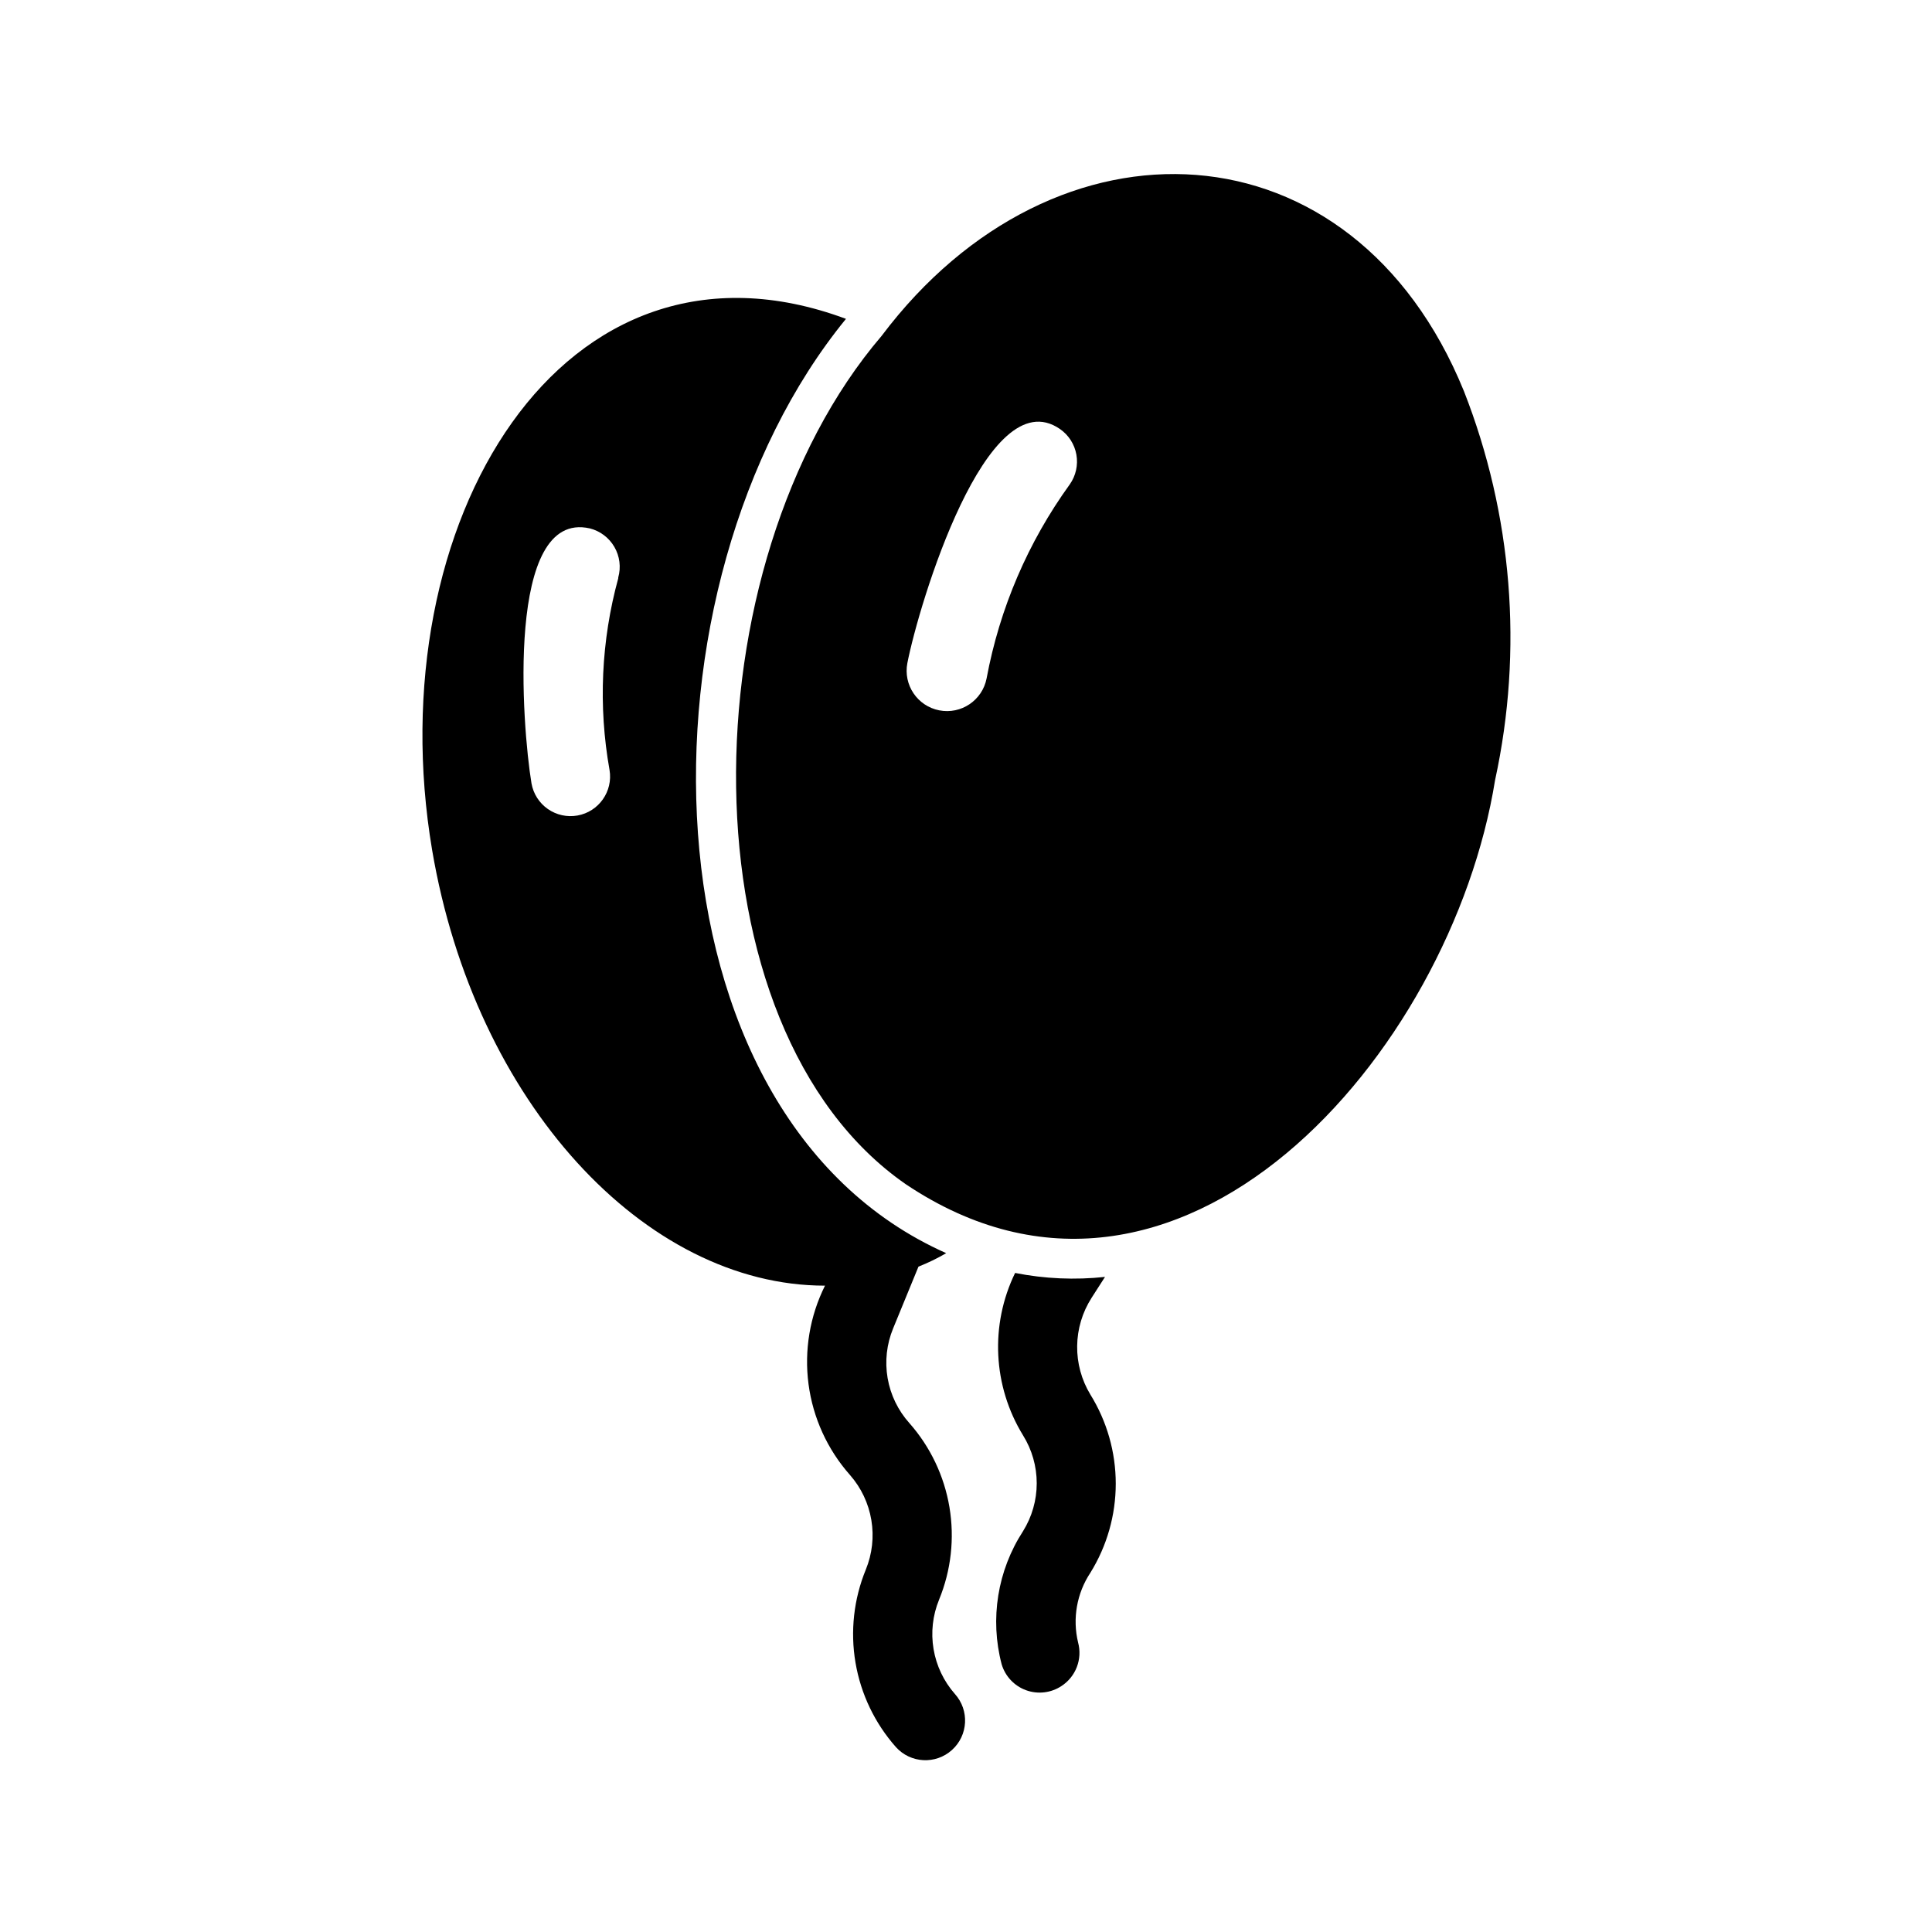
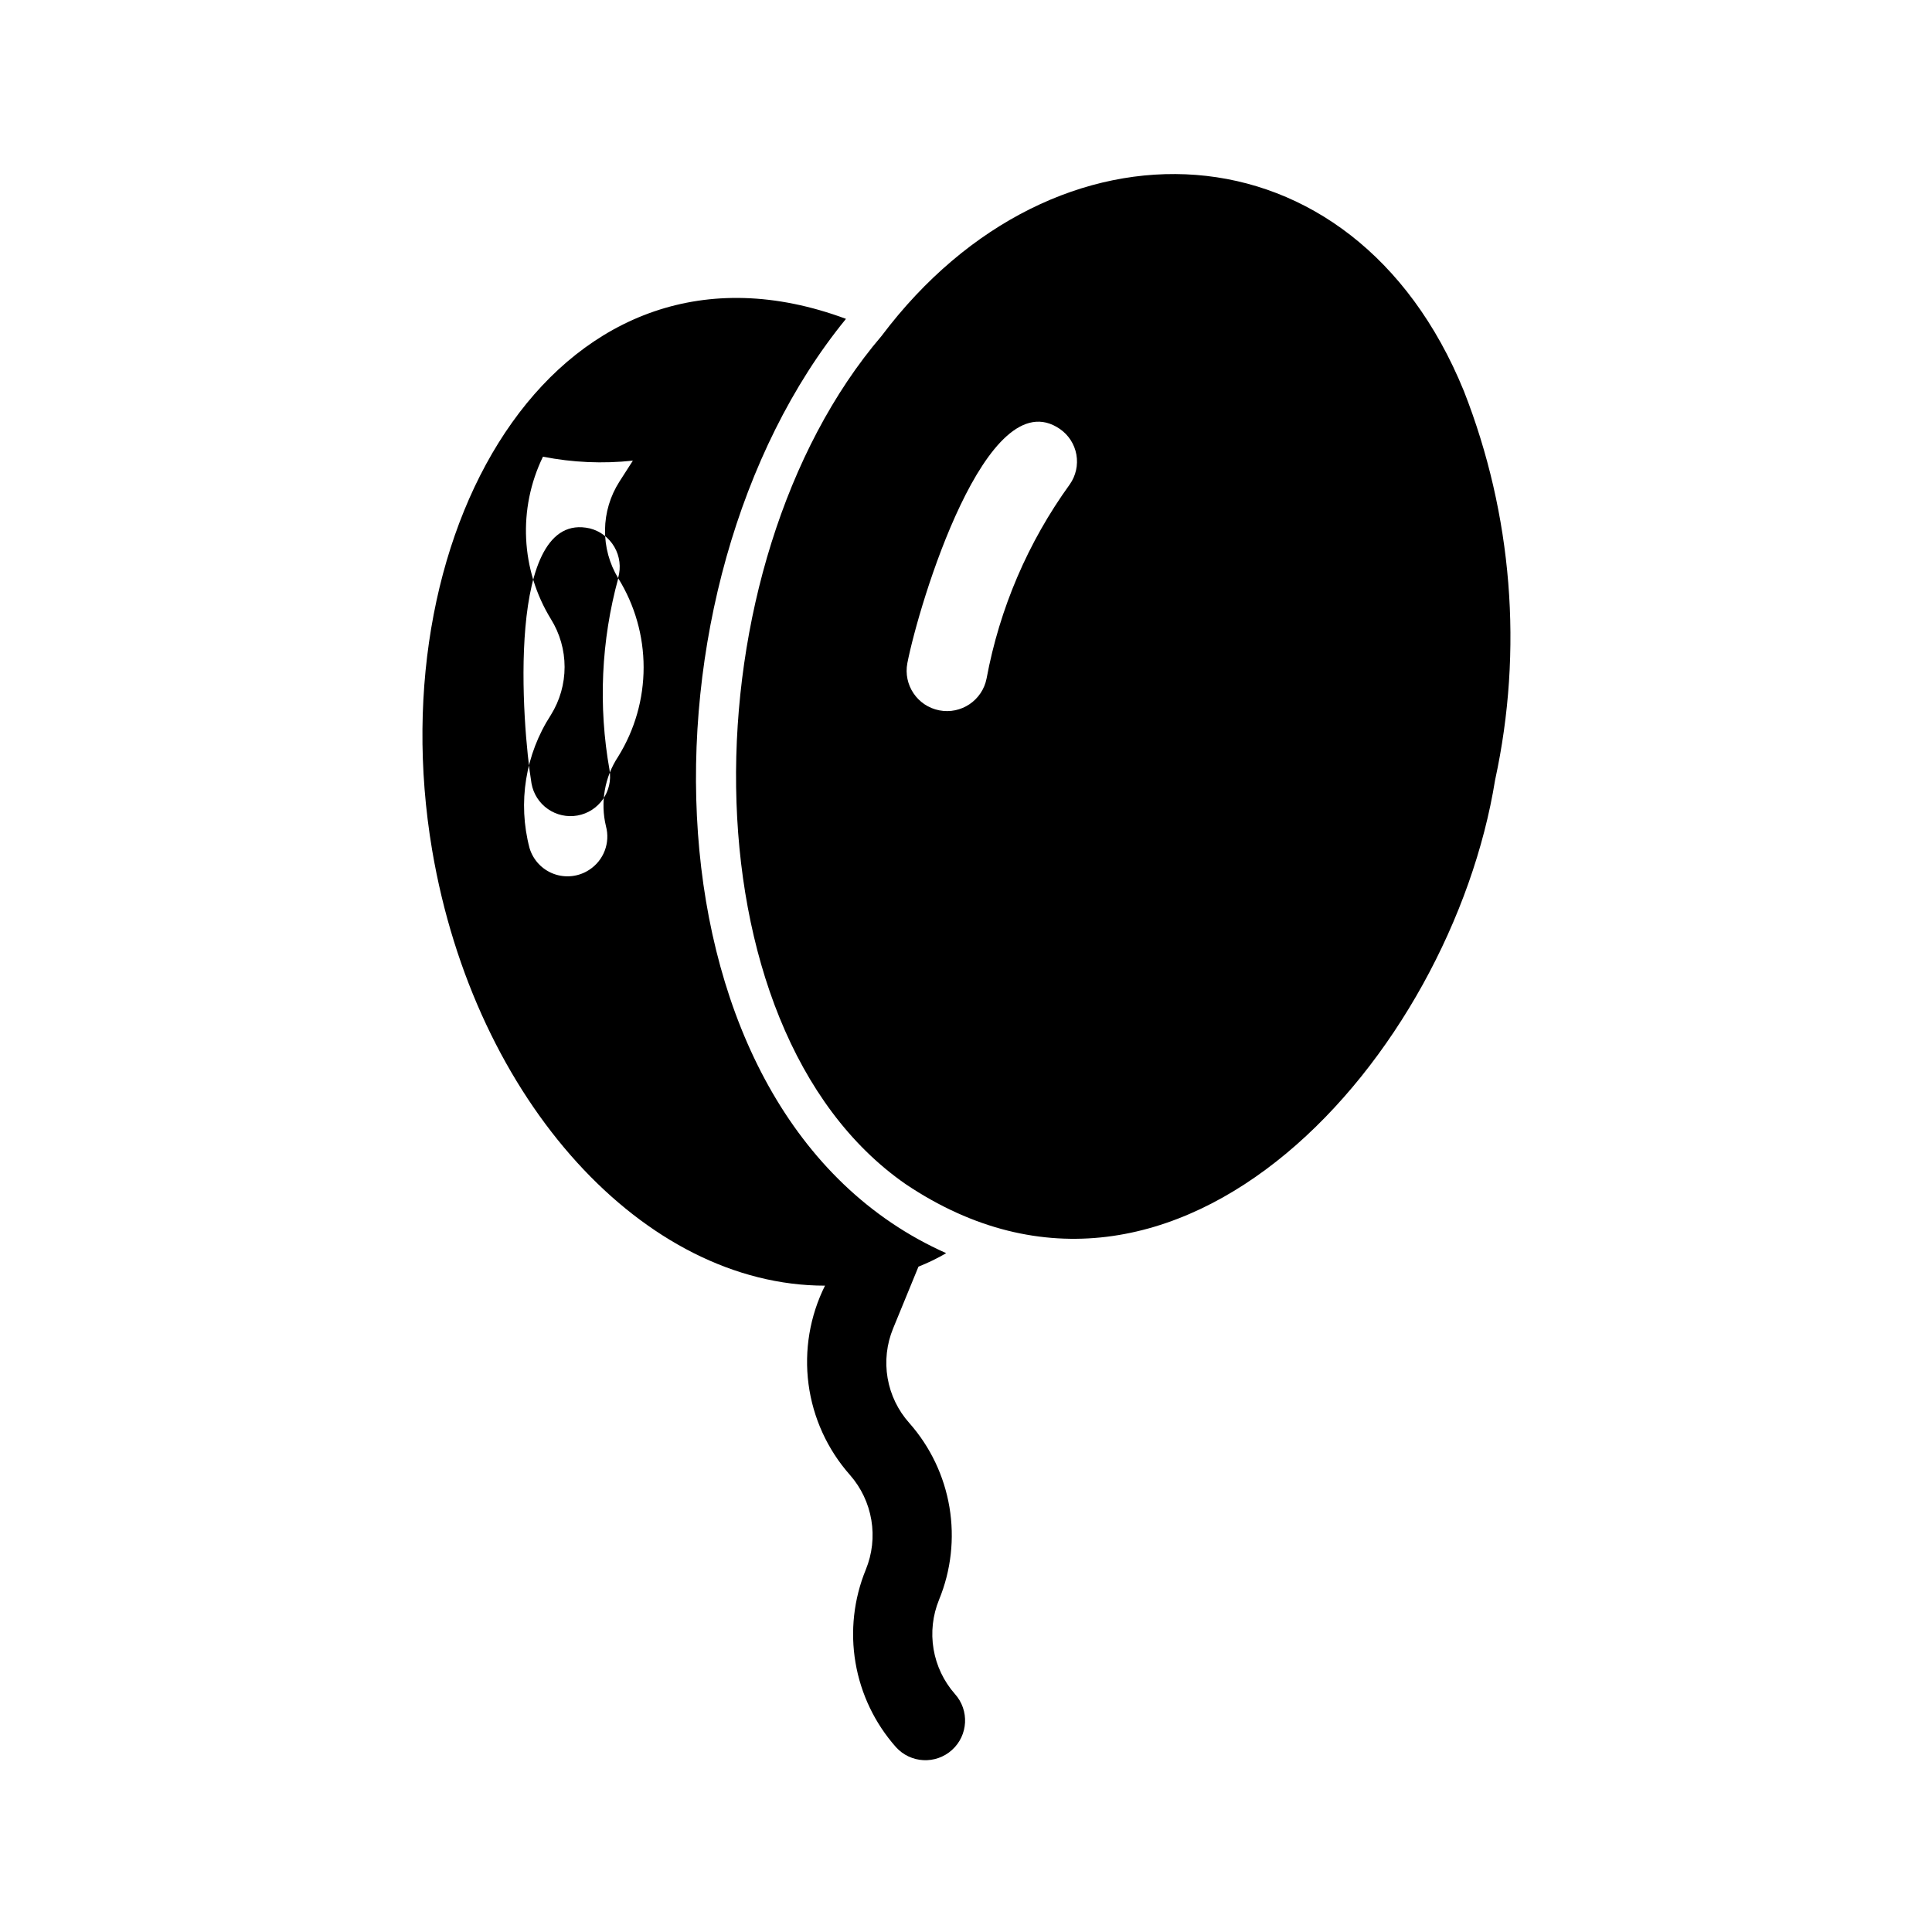
<svg xmlns="http://www.w3.org/2000/svg" fill="#000000" width="800px" height="800px" version="1.1" viewBox="144 144 512 512">
-   <path d="m531.93 247.6c-29.391-72.109-108.32-75.676-154.29-14.59-51.746 60.562-53.215 183.47 6.402 224.82 72.316 48.492 144.53-34.531 156.18-107.16h0.004c7.469-34.422 4.582-70.285-8.293-103.07zm-104.43 24.77c-11.066 15.301-18.594 32.867-22.043 51.43-1.133 5.797-6.746 9.582-12.543 8.449-5.797-1.129-9.578-6.746-8.449-12.543 3.043-15.535 20.992-75.363 40.41-62.031 2.309 1.59 3.887 4.039 4.379 6.801 0.492 2.758-0.141 5.602-1.754 7.894zm-34.641 295.57c3.191-7.758 4.144-16.258 2.754-24.531-1.391-8.273-5.07-15.992-10.625-22.281-3.004-3.352-5-7.484-5.762-11.922-0.762-4.438-0.254-9 1.461-13.16l6.719-16.375h-0.004c2.539-0.996 4.996-2.191 7.348-3.57-82.605-36.734-83.969-177.38-26.555-247.6-75.152-27.918-124.27 54.266-109.68 140.75 11.336 66.859 56.363 115.46 104.12 115.46-4.023 8.066-5.543 17.156-4.367 26.094 1.18 8.941 5.004 17.324 10.98 24.074 2.965 3.379 4.93 7.516 5.668 11.945 0.742 4.434 0.234 8.984-1.469 13.141-3.195 7.801-4.141 16.34-2.731 24.652 1.41 8.309 5.117 16.059 10.707 22.371 3.883 4.32 10.531 4.672 14.852 0.785 4.316-3.883 4.672-10.531 0.785-14.852-2.953-3.359-4.914-7.477-5.656-11.891-0.742-4.414-0.238-8.945 1.457-13.09zm-85.02-270.69h0.004c-4.535 16.551-5.324 33.906-2.309 50.801 0.953 5.672-2.84 11.059-8.504 12.07-2.742 0.488-5.566-0.133-7.848-1.727-2.285-1.594-3.84-4.031-4.328-6.773-2.519-15.219-6.926-72.633 15.43-67.594v-0.004c2.75 0.691 5.106 2.461 6.527 4.914 1.426 2.449 1.797 5.375 1.031 8.102zm125.12 216.32c4.394 7.09 6.727 15.27 6.727 23.617 0 8.344-2.332 16.523-6.727 23.613-3.602 5.441-4.781 12.133-3.254 18.473 1.191 4.398-0.59 9.062-4.41 11.547-2.773 1.832-6.254 2.242-9.379 1.105s-5.523-3.691-6.469-6.879c-3.16-12.027-1.102-24.832 5.668-35.266 2.371-3.812 3.629-8.211 3.629-12.699 0-4.492-1.258-8.891-3.629-12.703-8-13.043-8.793-29.27-2.102-43.031 7.844 1.551 15.879 1.906 23.828 1.047l-3.57 5.562v0.004c-2.438 3.812-3.758 8.23-3.812 12.758-0.059 4.527 1.156 8.977 3.5 12.852z" />
+   <path d="m531.93 247.6c-29.391-72.109-108.32-75.676-154.29-14.59-51.746 60.562-53.215 183.47 6.402 224.82 72.316 48.492 144.53-34.531 156.18-107.16h0.004c7.469-34.422 4.582-70.285-8.293-103.07zm-104.43 24.77c-11.066 15.301-18.594 32.867-22.043 51.43-1.133 5.797-6.746 9.582-12.543 8.449-5.797-1.129-9.578-6.746-8.449-12.543 3.043-15.535 20.992-75.363 40.41-62.031 2.309 1.59 3.887 4.039 4.379 6.801 0.492 2.758-0.141 5.602-1.754 7.894zm-34.641 295.57c3.191-7.758 4.144-16.258 2.754-24.531-1.391-8.273-5.07-15.992-10.625-22.281-3.004-3.352-5-7.484-5.762-11.922-0.762-4.438-0.254-9 1.461-13.16l6.719-16.375h-0.004c2.539-0.996 4.996-2.191 7.348-3.57-82.605-36.734-83.969-177.38-26.555-247.6-75.152-27.918-124.27 54.266-109.68 140.75 11.336 66.859 56.363 115.46 104.12 115.46-4.023 8.066-5.543 17.156-4.367 26.094 1.18 8.941 5.004 17.324 10.98 24.074 2.965 3.379 4.93 7.516 5.668 11.945 0.742 4.434 0.234 8.984-1.469 13.141-3.195 7.801-4.141 16.34-2.731 24.652 1.41 8.309 5.117 16.059 10.707 22.371 3.883 4.32 10.531 4.672 14.852 0.785 4.316-3.883 4.672-10.531 0.785-14.852-2.953-3.359-4.914-7.477-5.656-11.891-0.742-4.414-0.238-8.945 1.457-13.09zm-85.02-270.69h0.004c-4.535 16.551-5.324 33.906-2.309 50.801 0.953 5.672-2.84 11.059-8.504 12.07-2.742 0.488-5.566-0.133-7.848-1.727-2.285-1.594-3.84-4.031-4.328-6.773-2.519-15.219-6.926-72.633 15.43-67.594v-0.004c2.75 0.691 5.106 2.461 6.527 4.914 1.426 2.449 1.797 5.375 1.031 8.102zc4.394 7.09 6.727 15.27 6.727 23.617 0 8.344-2.332 16.523-6.727 23.613-3.602 5.441-4.781 12.133-3.254 18.473 1.191 4.398-0.59 9.062-4.41 11.547-2.773 1.832-6.254 2.242-9.379 1.105s-5.523-3.691-6.469-6.879c-3.16-12.027-1.102-24.832 5.668-35.266 2.371-3.812 3.629-8.211 3.629-12.699 0-4.492-1.258-8.891-3.629-12.703-8-13.043-8.793-29.27-2.102-43.031 7.844 1.551 15.879 1.906 23.828 1.047l-3.57 5.562v0.004c-2.438 3.812-3.758 8.23-3.812 12.758-0.059 4.527 1.156 8.977 3.5 12.852z" />
</svg>